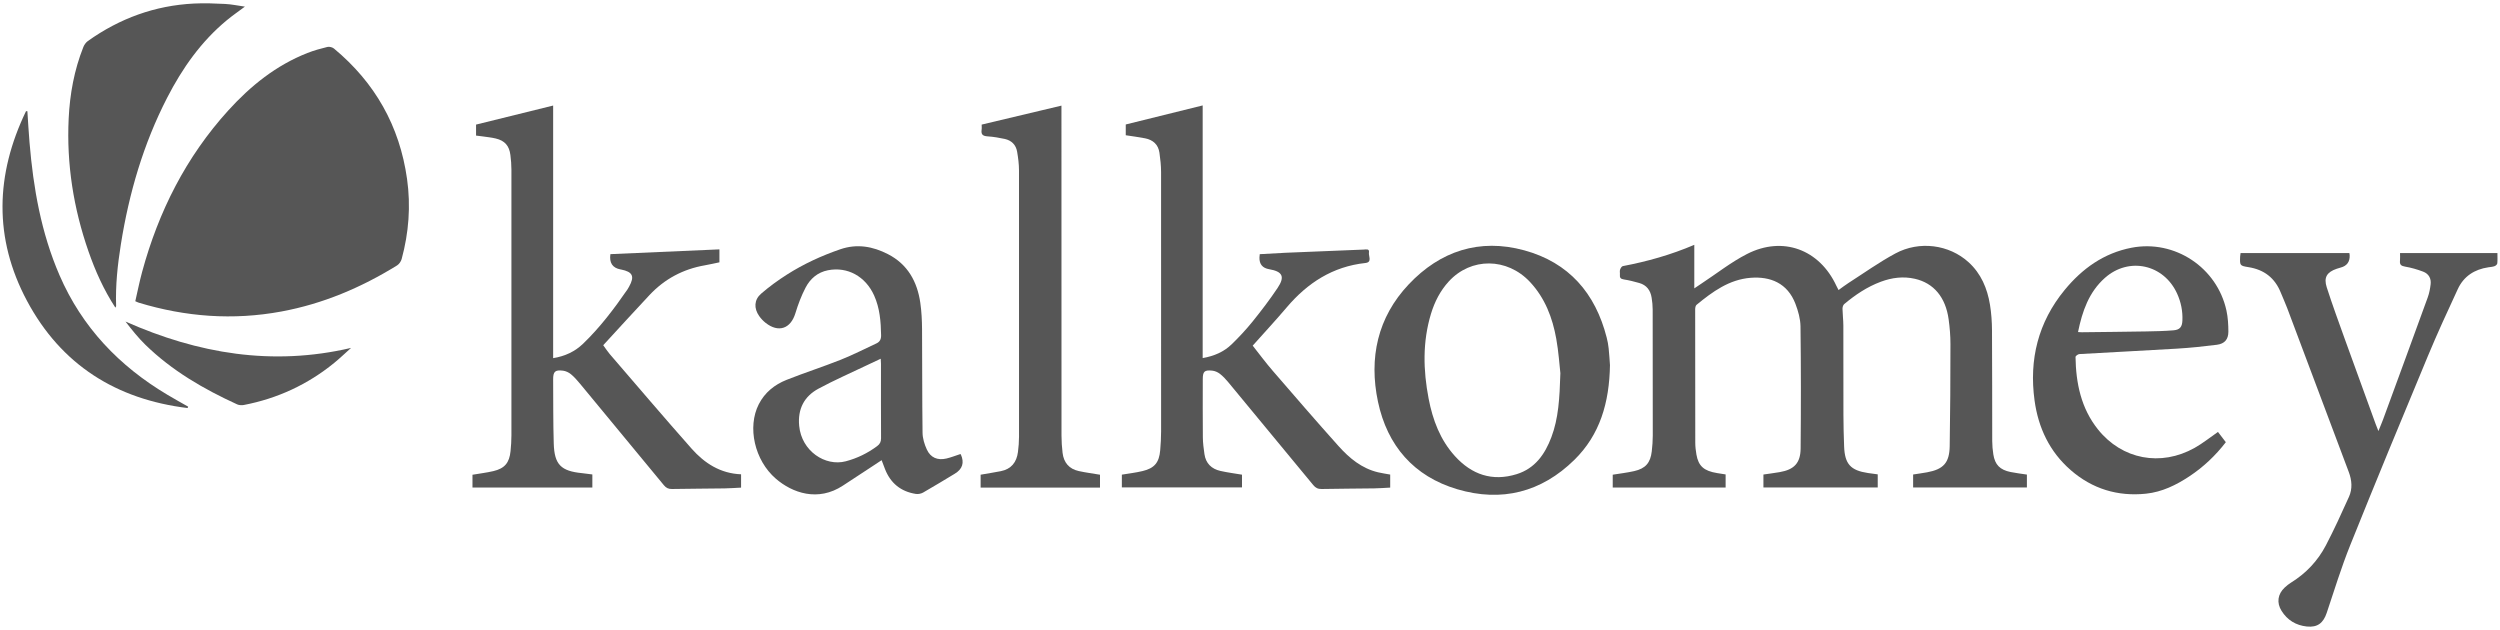
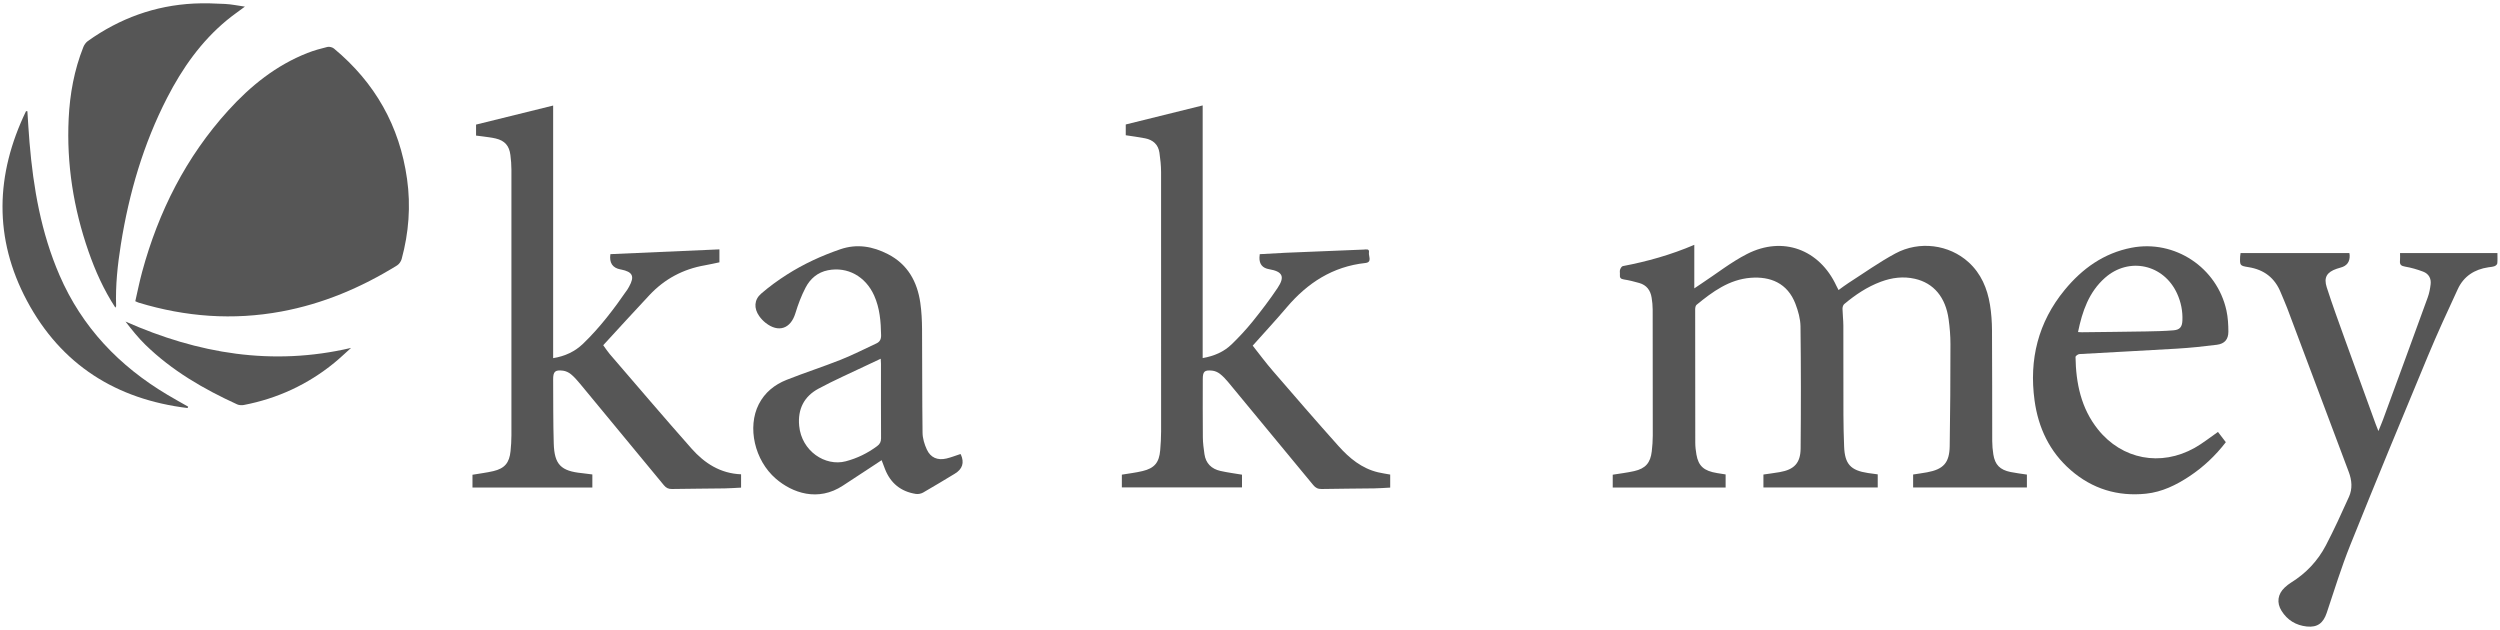
<svg xmlns="http://www.w3.org/2000/svg" fill="none" viewBox="0 0 500 126" height="126" width="500">
  <g clip-path="url(#clip0_89_5916)">
    <path fill="#565656" d="M27.06 60.239C27.51 58.285 27.9 56.315 28.425 54.38C31.705 42.3 37.21 31.39 45.665 22.079C50.135 17.154 55.235 13.054 61.5 10.594C62.785 10.089 64.13 9.714 65.475 9.389C65.875 9.294 66.48 9.449 66.8 9.714C75.005 16.534 79.925 25.204 81.41 35.789C82.17 41.199 81.76 46.534 80.335 51.794C80.205 52.274 79.835 52.819 79.42 53.08C72.245 57.514 64.595 60.764 56.265 62.304C46.61 64.09 37.115 63.38 27.745 60.535C27.56 60.48 27.39 60.384 27.06 60.244V60.239Z" />
    <path fill="#565656" d="M405.38 94.9V97.495H382.625V94.9C383.585 94.75 384.495 94.63 385.4 94.465C388.67 93.865 389.88 92.58 389.94 89.25C390.055 82.44 390.085 75.625 390.09 68.815C390.09 67.17 389.955 65.51 389.73 63.88C389.125 59.45 386.75 56.62 382.985 55.76C380.66 55.23 378.385 55.52 376.17 56.345C373.44 57.36 371.055 58.965 368.84 60.82C368.62 61.005 368.495 61.435 368.5 61.745C368.52 62.865 368.665 63.985 368.67 65.105C368.69 71.06 368.67 77.015 368.685 82.97C368.69 85.085 368.745 87.2 368.825 89.315C368.96 92.81 370.12 94.085 373.595 94.605C374.215 94.7 374.84 94.775 375.545 94.87V97.49H352.685V94.905C353.735 94.75 354.84 94.615 355.935 94.425C358.82 93.925 360.1 92.625 360.125 89.68C360.2 81.55 360.2 73.415 360.1 65.285C360.08 63.77 359.635 62.2 359.09 60.77C357.49 56.585 354.03 55.255 350.13 55.56C345.835 55.895 342.5 58.345 339.31 60.965C339.11 61.13 339.035 61.55 339.035 61.85C339.03 70.75 339.035 79.645 339.055 88.545C339.055 89.335 339.15 90.13 339.285 90.91C339.69 93.22 340.785 94.185 343.41 94.615C343.965 94.705 344.515 94.79 345.125 94.885V97.51H322.545V94.94C323.995 94.705 325.435 94.54 326.84 94.22C329.105 93.705 330.09 92.57 330.355 90.26C330.475 89.21 330.555 88.15 330.555 87.1C330.565 78.7 330.555 70.295 330.535 61.895C330.535 61.105 330.45 60.31 330.325 59.53C330.095 58.075 329.325 57.015 327.855 56.6C326.84 56.315 325.81 56.045 324.77 55.89C324.12 55.795 323.92 55.53 323.98 54.93C324.015 54.6 323.91 54.245 324.01 53.945C324.1 53.665 324.34 53.26 324.57 53.22C329.415 52.3 334.145 50.98 338.86 48.965V57.675C339.485 57.255 339.875 56.985 340.275 56.725C343.31 54.73 346.195 52.44 349.41 50.795C356.56 47.145 363.895 49.885 367.27 57.155C367.39 57.42 367.535 57.67 367.71 58.01C368.41 57.51 369.025 57.025 369.685 56.605C372.8 54.61 375.825 52.44 379.08 50.69C383.89 48.1 389.825 48.915 393.705 52.435C396.215 54.71 397.46 57.68 397.995 60.945C398.27 62.63 398.39 64.36 398.4 66.075C398.45 73.45 398.425 80.83 398.445 88.205C398.445 89.095 398.53 89.99 398.665 90.87C398.99 92.955 399.99 93.97 402.125 94.405C403.16 94.615 404.21 94.735 405.37 94.915L405.38 94.9Z" />
    <path fill="#565656" d="M95.21 27.104V24.919C100.38 23.639 105.455 22.384 110.63 21.109V71.629C113.015 71.244 114.985 70.309 116.61 68.749C120.015 65.479 122.84 61.729 125.51 57.859C125.62 57.694 125.71 57.519 125.81 57.344C126.97 55.259 126.55 54.369 124.2 53.899C124.17 53.894 124.135 53.889 124.1 53.884C122.5 53.584 121.827 52.566 122.08 50.829C129.31 50.514 136.56 50.194 143.885 49.874V52.464C142.94 52.659 141.955 52.889 140.965 53.064C136.615 53.819 132.91 55.799 129.895 59.014C126.795 62.314 123.755 65.669 120.645 69.044C121.145 69.729 121.515 70.314 121.965 70.834C127.405 77.144 132.8 83.494 138.325 89.734C140.91 92.649 144.08 94.699 148.215 94.859V97.524C147.075 97.579 145.995 97.664 144.915 97.679C141.405 97.729 137.9 97.739 134.39 97.799C133.695 97.814 133.225 97.589 132.785 97.054C127.215 90.284 121.63 83.529 116.035 76.779C115.465 76.094 114.875 75.409 114.19 74.844C113.755 74.484 113.155 74.204 112.6 74.134C111.005 73.934 110.62 74.319 110.63 75.914C110.66 80.179 110.62 84.444 110.75 88.709C110.875 92.934 112.2 94.224 116.445 94.634C117.1 94.699 117.75 94.794 118.47 94.889V97.509H94.495V94.949C95.895 94.709 97.3 94.544 98.67 94.224C100.94 93.689 101.88 92.559 102.11 90.219C102.215 89.169 102.285 88.109 102.285 87.054C102.295 69.359 102.295 51.659 102.285 33.964C102.285 32.974 102.205 31.979 102.08 30.999C101.845 29.144 100.955 28.129 99.15 27.699C98.285 27.489 97.39 27.409 96.51 27.279C96.09 27.214 95.665 27.169 95.2 27.114L95.21 27.104Z" />
    <path fill="#565656" d="M278.04 94.935V97.52C276.945 97.575 275.9 97.66 274.855 97.675C271.345 97.725 267.84 97.73 264.33 97.8C263.59 97.815 263.11 97.575 262.65 97.015C256.995 90.145 251.325 83.29 245.65 76.44C245.145 75.83 244.595 75.24 243.975 74.76C243.555 74.435 242.985 74.185 242.46 74.13C240.87 73.965 240.555 74.295 240.555 75.87C240.555 79.74 240.53 83.61 240.57 87.48C240.58 88.595 240.73 89.72 240.89 90.825C241.155 92.675 242.305 93.785 244.08 94.185C245.49 94.505 246.93 94.685 248.4 94.935V97.475H224.37V94.93C225.745 94.7 227.15 94.54 228.52 94.21C230.895 93.645 231.835 92.5 232.04 90.055C232.145 88.805 232.22 87.55 232.22 86.295C232.23 68.995 232.235 51.695 232.215 34.395C232.215 33.115 232.07 31.825 231.89 30.555C231.66 28.92 230.615 27.98 229.03 27.665C227.77 27.415 226.495 27.26 225.15 27.05V24.895C230.25 23.63 235.325 22.375 240.535 21.085V71.615C242.85 71.21 244.775 70.365 246.32 68.87C247.815 67.425 249.24 65.89 250.545 64.275C252.285 62.115 253.975 59.9 255.515 57.595C257.04 55.32 256.51 54.3 253.82 53.84C252.503 53.613 251.86 52.838 251.89 51.515C251.89 51.32 251.925 51.125 251.95 50.835C253.67 50.74 255.38 50.63 257.09 50.555C262.31 50.33 267.53 50.12 272.75 49.915C273.195 49.9 273.925 49.685 273.79 50.505C273.675 51.23 274.49 52.45 273.075 52.6C266.54 53.31 261.505 56.575 257.34 61.48C255.16 64.05 252.865 66.52 250.54 69.13C251.88 70.825 253.115 72.5 254.47 74.07C258.855 79.15 263.245 84.235 267.725 89.235C269.88 91.64 272.355 93.69 275.63 94.465C276.395 94.645 277.18 94.755 278.045 94.915L278.04 94.935Z" />
-     <path fill="#565656" d="M321.995 72.99C321.87 80.55 319.99 86.95 314.865 91.98C308.265 98.46 300.31 100.465 291.475 97.855C282.755 95.275 277.455 89.125 275.595 80.345C273.75 71.615 275.495 63.485 281.745 56.87C288.035 50.21 295.88 47.615 304.85 50.065C313.765 52.5 319.085 58.645 321.34 67.52C321.52 68.22 321.655 68.94 321.73 69.66C321.865 70.94 321.935 72.225 321.99 72.985L321.995 72.99ZM312.075 74.64C311.895 73.065 311.725 70.39 311.255 67.765C310.5 63.545 309.005 59.615 306.01 56.405C301.425 51.495 294.195 51.44 289.75 56.295C288.045 58.16 286.925 60.36 286.195 62.76C284.495 68.37 284.635 74.05 285.725 79.73C286.54 83.97 288.025 87.955 290.98 91.215C294.34 94.925 298.46 96.345 303.34 94.83C307.005 93.69 308.99 90.85 310.275 87.44C311.695 83.67 311.92 79.71 312.075 74.64Z" />
    <path fill="#565656" d="M192.08 90.82C192.125 90.86 192.16 90.875 192.175 90.905C192.905 92.542 192.495 93.824 190.945 94.75C188.845 96.01 186.76 97.29 184.635 98.505C184.22 98.74 183.635 98.86 183.17 98.785C180.18 98.315 178.115 96.65 177.005 93.825C176.79 93.275 176.585 92.72 176.325 92.035C175.84 92.355 175.42 92.64 174.99 92.92C172.86 94.315 170.73 95.705 168.605 97.11C163.59 100.425 158.445 98.57 155.17 95.74C150.91 92.065 149.42 85.44 151.755 80.85C152.96 78.49 154.915 76.93 157.3 75.98C160.885 74.555 164.575 73.37 168.16 71.945C170.58 70.985 172.905 69.785 175.27 68.69C175.97 68.365 176.235 67.855 176.22 67.04C176.17 64.315 175.965 61.63 174.825 59.095C173.1 55.265 169.49 53.29 165.595 54.05C163.52 54.455 162.045 55.745 161.12 57.515C160.27 59.14 159.615 60.89 159.08 62.645C158.135 65.755 155.69 66.6 153.115 64.565C152.63 64.18 152.185 63.71 151.83 63.2C150.755 61.665 150.81 59.955 152.23 58.73C153.845 57.33 155.595 56.06 157.4 54.91C160.725 52.795 164.285 51.155 168.03 49.865C171.415 48.695 174.57 49.28 177.59 50.83C181.53 52.85 183.46 56.33 184.065 60.585C184.31 62.31 184.4 64.075 184.41 65.82C184.46 72.735 184.42 79.645 184.51 86.56C184.525 87.675 184.885 88.85 185.355 89.88C186.105 91.535 187.52 92.125 189.3 91.7C190.225 91.48 191.115 91.125 192.08 90.81V90.82ZM176.145 71.745C175.1 72.235 174.155 72.675 173.215 73.125C170.03 74.65 166.79 76.065 163.685 77.74C160.81 79.295 159.52 81.83 159.835 85.165C160.31 90.22 165.045 93.335 169.145 92.26C171.45 91.655 173.525 90.635 175.43 89.22C175.985 88.81 176.215 88.35 176.21 87.645C176.18 82.69 176.195 77.73 176.195 72.775C176.195 72.485 176.17 72.195 176.145 71.745Z" />
    <path fill="#565656" d="M448.115 50.611H469.875C469.9 50.785 469.93 50.91 469.935 51.041C469.992 52.364 469.383 53.191 468.11 53.52C467.855 53.586 467.6 53.666 467.35 53.751C465.38 54.425 464.705 55.471 465.35 57.471C466.48 60.986 467.755 64.456 469.005 67.936C471.025 73.555 473.075 79.165 475.12 84.781C475.265 85.18 475.43 85.57 475.68 86.21C476.05 85.296 476.35 84.615 476.61 83.91C479.6 75.766 482.595 67.621 485.555 59.461C485.855 58.636 486.02 57.74 486.125 56.865C486.27 55.685 485.735 54.751 484.635 54.331C483.47 53.891 482.25 53.531 481.025 53.325C480.23 53.191 479.915 52.941 479.995 52.145C480.045 51.66 480.005 51.17 480.005 50.615H499.485C499.485 51.3 499.525 51.99 499.46 52.666C499.44 52.876 499.155 53.145 498.93 53.225C498.535 53.37 498.095 53.401 497.67 53.461C494.89 53.87 492.75 55.255 491.56 57.816C489.505 62.245 487.46 66.68 485.585 71.191C480.345 83.775 475.13 96.371 470.05 109.02C468.27 113.45 466.865 118.035 465.345 122.57C464.66 124.615 463.5 125.525 461.35 125.3C459.19 125.07 457.47 124.025 456.31 122.17C455.285 120.535 455.54 118.82 456.945 117.5C457.33 117.14 457.75 116.805 458.195 116.53C461.195 114.675 463.55 112.18 465.17 109.085C466.835 105.9 468.325 102.63 469.8 99.35C470.52 97.751 470.375 96.046 469.76 94.415C465.66 83.481 461.55 72.546 457.435 61.611C457.04 60.56 456.565 59.541 456.145 58.501C454.965 55.575 452.81 53.925 449.7 53.431C447.955 53.151 447.96 53.1 448.025 51.321C448.035 51.096 448.08 50.87 448.115 50.605V50.611Z" />
    <path fill="#565656" d="M23.075 61.529C20.74 57.949 19.06 54.189 17.7 50.284C14.7 41.674 13.295 32.814 13.735 23.699C13.97 18.794 14.845 13.994 16.67 9.404C16.85 8.949 17.195 8.474 17.59 8.194C23.935 3.679 30.985 1.099 38.785 0.709C40.86 0.604 42.945 0.684 45.025 0.789C46.3 0.854 47.56 1.124 48.98 1.324C47.69 2.289 46.5 3.109 45.39 4.024C40.225 8.289 36.465 13.649 33.43 19.549C28.67 28.799 25.8 38.649 24.17 48.889C23.52 52.974 23.08 57.074 23.225 61.219C23.225 61.274 23.175 61.329 23.08 61.524L23.075 61.529Z" />
    <path fill="#565656" d="M443.59 86.38C444.055 86.99 444.59 87.685 445.165 88.44C443.09 91.135 440.675 93.41 437.875 95.265C435.23 97.015 432.405 98.4 429.215 98.735C423.54 99.33 418.465 97.78 414.15 94.03C409.915 90.35 407.655 85.545 406.91 80.085C405.79 71.91 407.63 64.445 412.925 58C416.44 53.72 420.765 50.615 426.315 49.545C434.935 47.885 443.41 53.485 445.29 62.11C445.59 63.485 445.67 64.925 445.675 66.335C445.675 67.885 444.91 68.76 443.37 68.955C440.715 69.29 438.05 69.57 435.38 69.73C428.88 70.125 422.375 70.435 415.87 70.815C415.595 70.83 415.105 71.195 415.105 71.39C415.185 76.65 416.215 81.66 419.59 85.88C424.41 91.91 432.155 93.375 438.935 89.57C440.54 88.67 441.985 87.495 443.59 86.39V86.38ZM415.605 66.41C415.96 66.43 416.15 66.45 416.345 66.45C420.645 66.4 424.945 66.36 429.245 66.285C431.06 66.255 432.885 66.215 434.695 66.065C435.965 65.96 436.425 65.39 436.48 64.12C436.565 62.24 436.2 60.44 435.425 58.725C432.76 52.86 425.79 51.31 420.98 55.58C417.785 58.415 416.46 62.225 415.605 66.41Z" />
-     <path fill="#565656" d="M196.33 24.92C201.76 23.63 206.985 22.385 212.29 21.125V22.13C212.29 43.79 212.29 65.45 212.3 87.11C212.3 88.265 212.38 89.42 212.515 90.57C212.745 92.52 213.825 93.795 215.765 94.215C217.145 94.515 218.55 94.7 220 94.945V97.52H196.125V94.94C197.5 94.7 198.83 94.495 200.155 94.235C202.25 93.825 203.325 92.455 203.59 90.41C203.72 89.395 203.805 88.37 203.805 87.35C203.82 69.59 203.82 51.835 203.8 34.075C203.8 32.83 203.635 31.57 203.425 30.34C203.195 28.975 202.31 28.09 200.96 27.79C199.835 27.545 198.685 27.35 197.54 27.275C196.64 27.215 196.18 26.96 196.32 25.985C196.38 25.57 196.33 25.14 196.33 24.915V24.92Z" />
    <path fill="#565656" d="M37.515 81.609C23.245 79.864 12.245 72.969 5.41 60.189C-1.295 47.654 -0.9 34.889 5.2 22.239C5.29 22.239 5.385 22.239 5.475 22.234C5.615 24.319 5.73 26.409 5.905 28.494C6.665 37.619 8.23 46.559 11.895 55.029C16.4 65.449 23.84 73.224 33.515 78.974C34.875 79.784 36.26 80.549 37.635 81.334L37.515 81.609Z" />
    <path fill="#565656" d="M70.21 69.585C69.085 70.591 67.995 71.641 66.83 72.591C61.525 76.91 55.49 79.701 48.775 80.996C48.35 81.076 47.825 81.05 47.435 80.876C40.72 77.805 34.385 74.135 29.06 68.936C27.625 67.535 26.365 65.951 25.1 64.311C39.6 70.736 54.485 73.266 70.21 69.581V69.585Z" />
  </g>
  <defs>
    <clipPath id="clip0_89_5916">
      <rect fill="white" height="126" width="500" />
    </clipPath>
  </defs>
</svg>